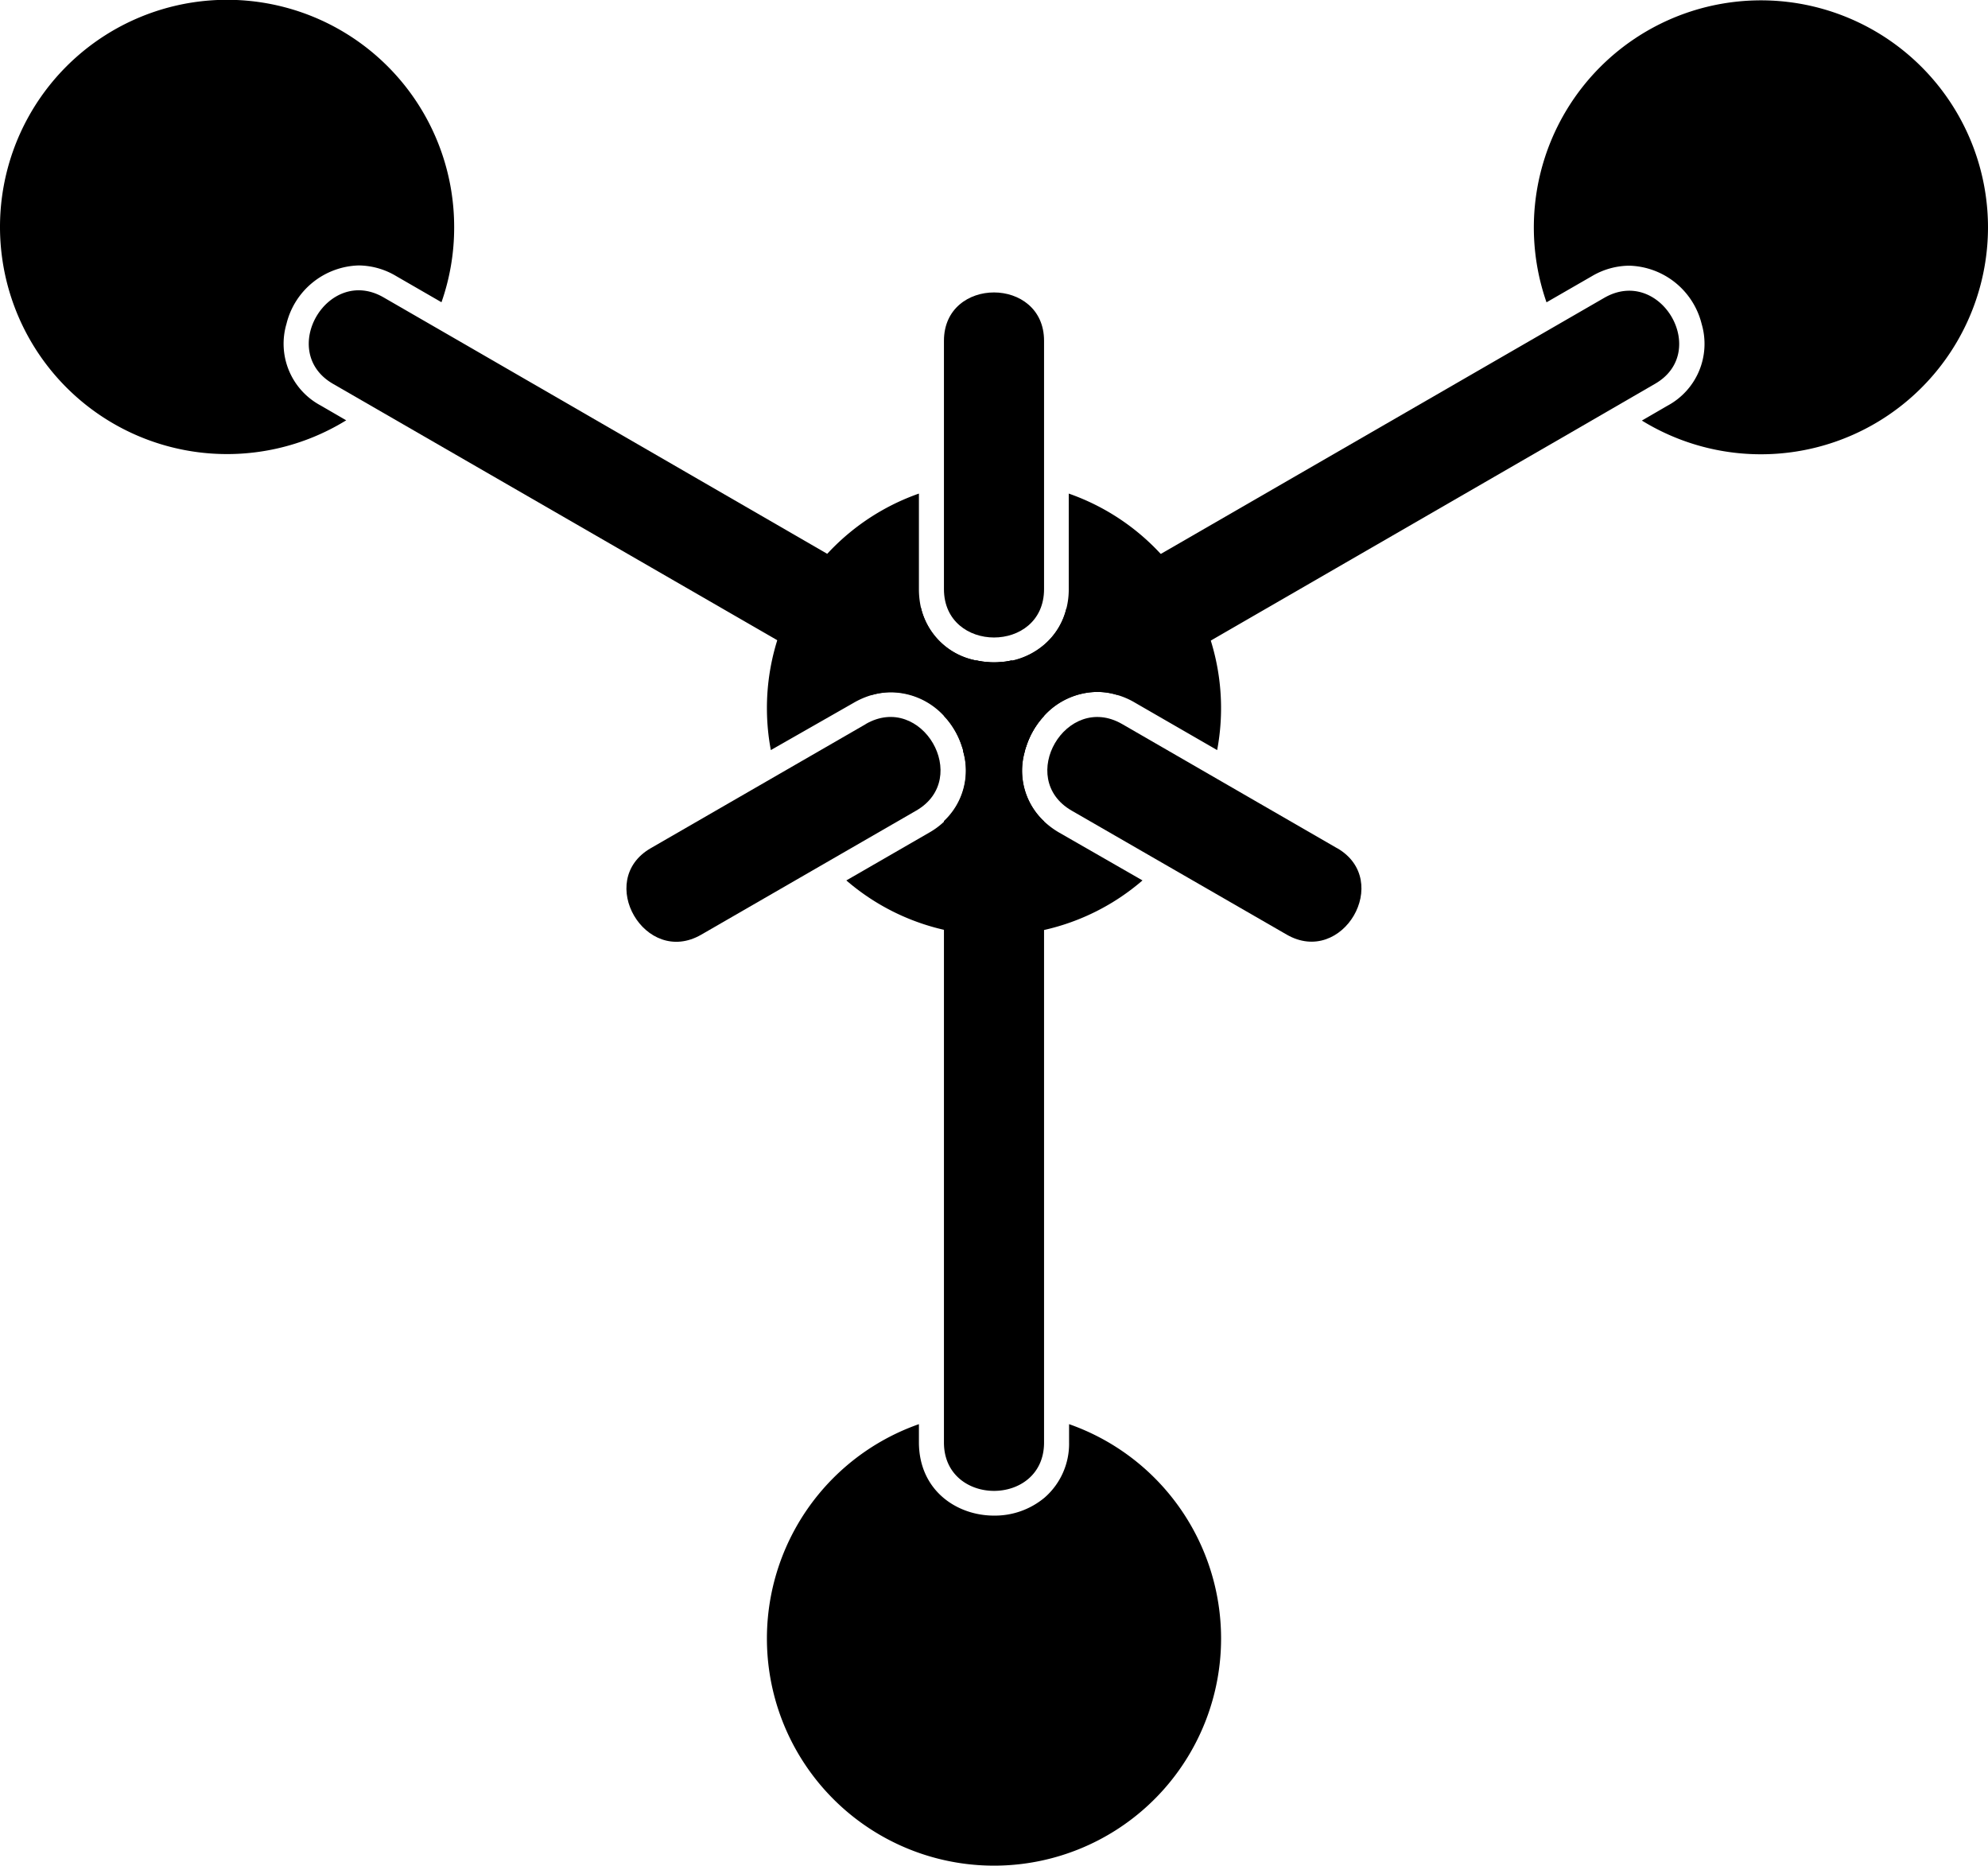
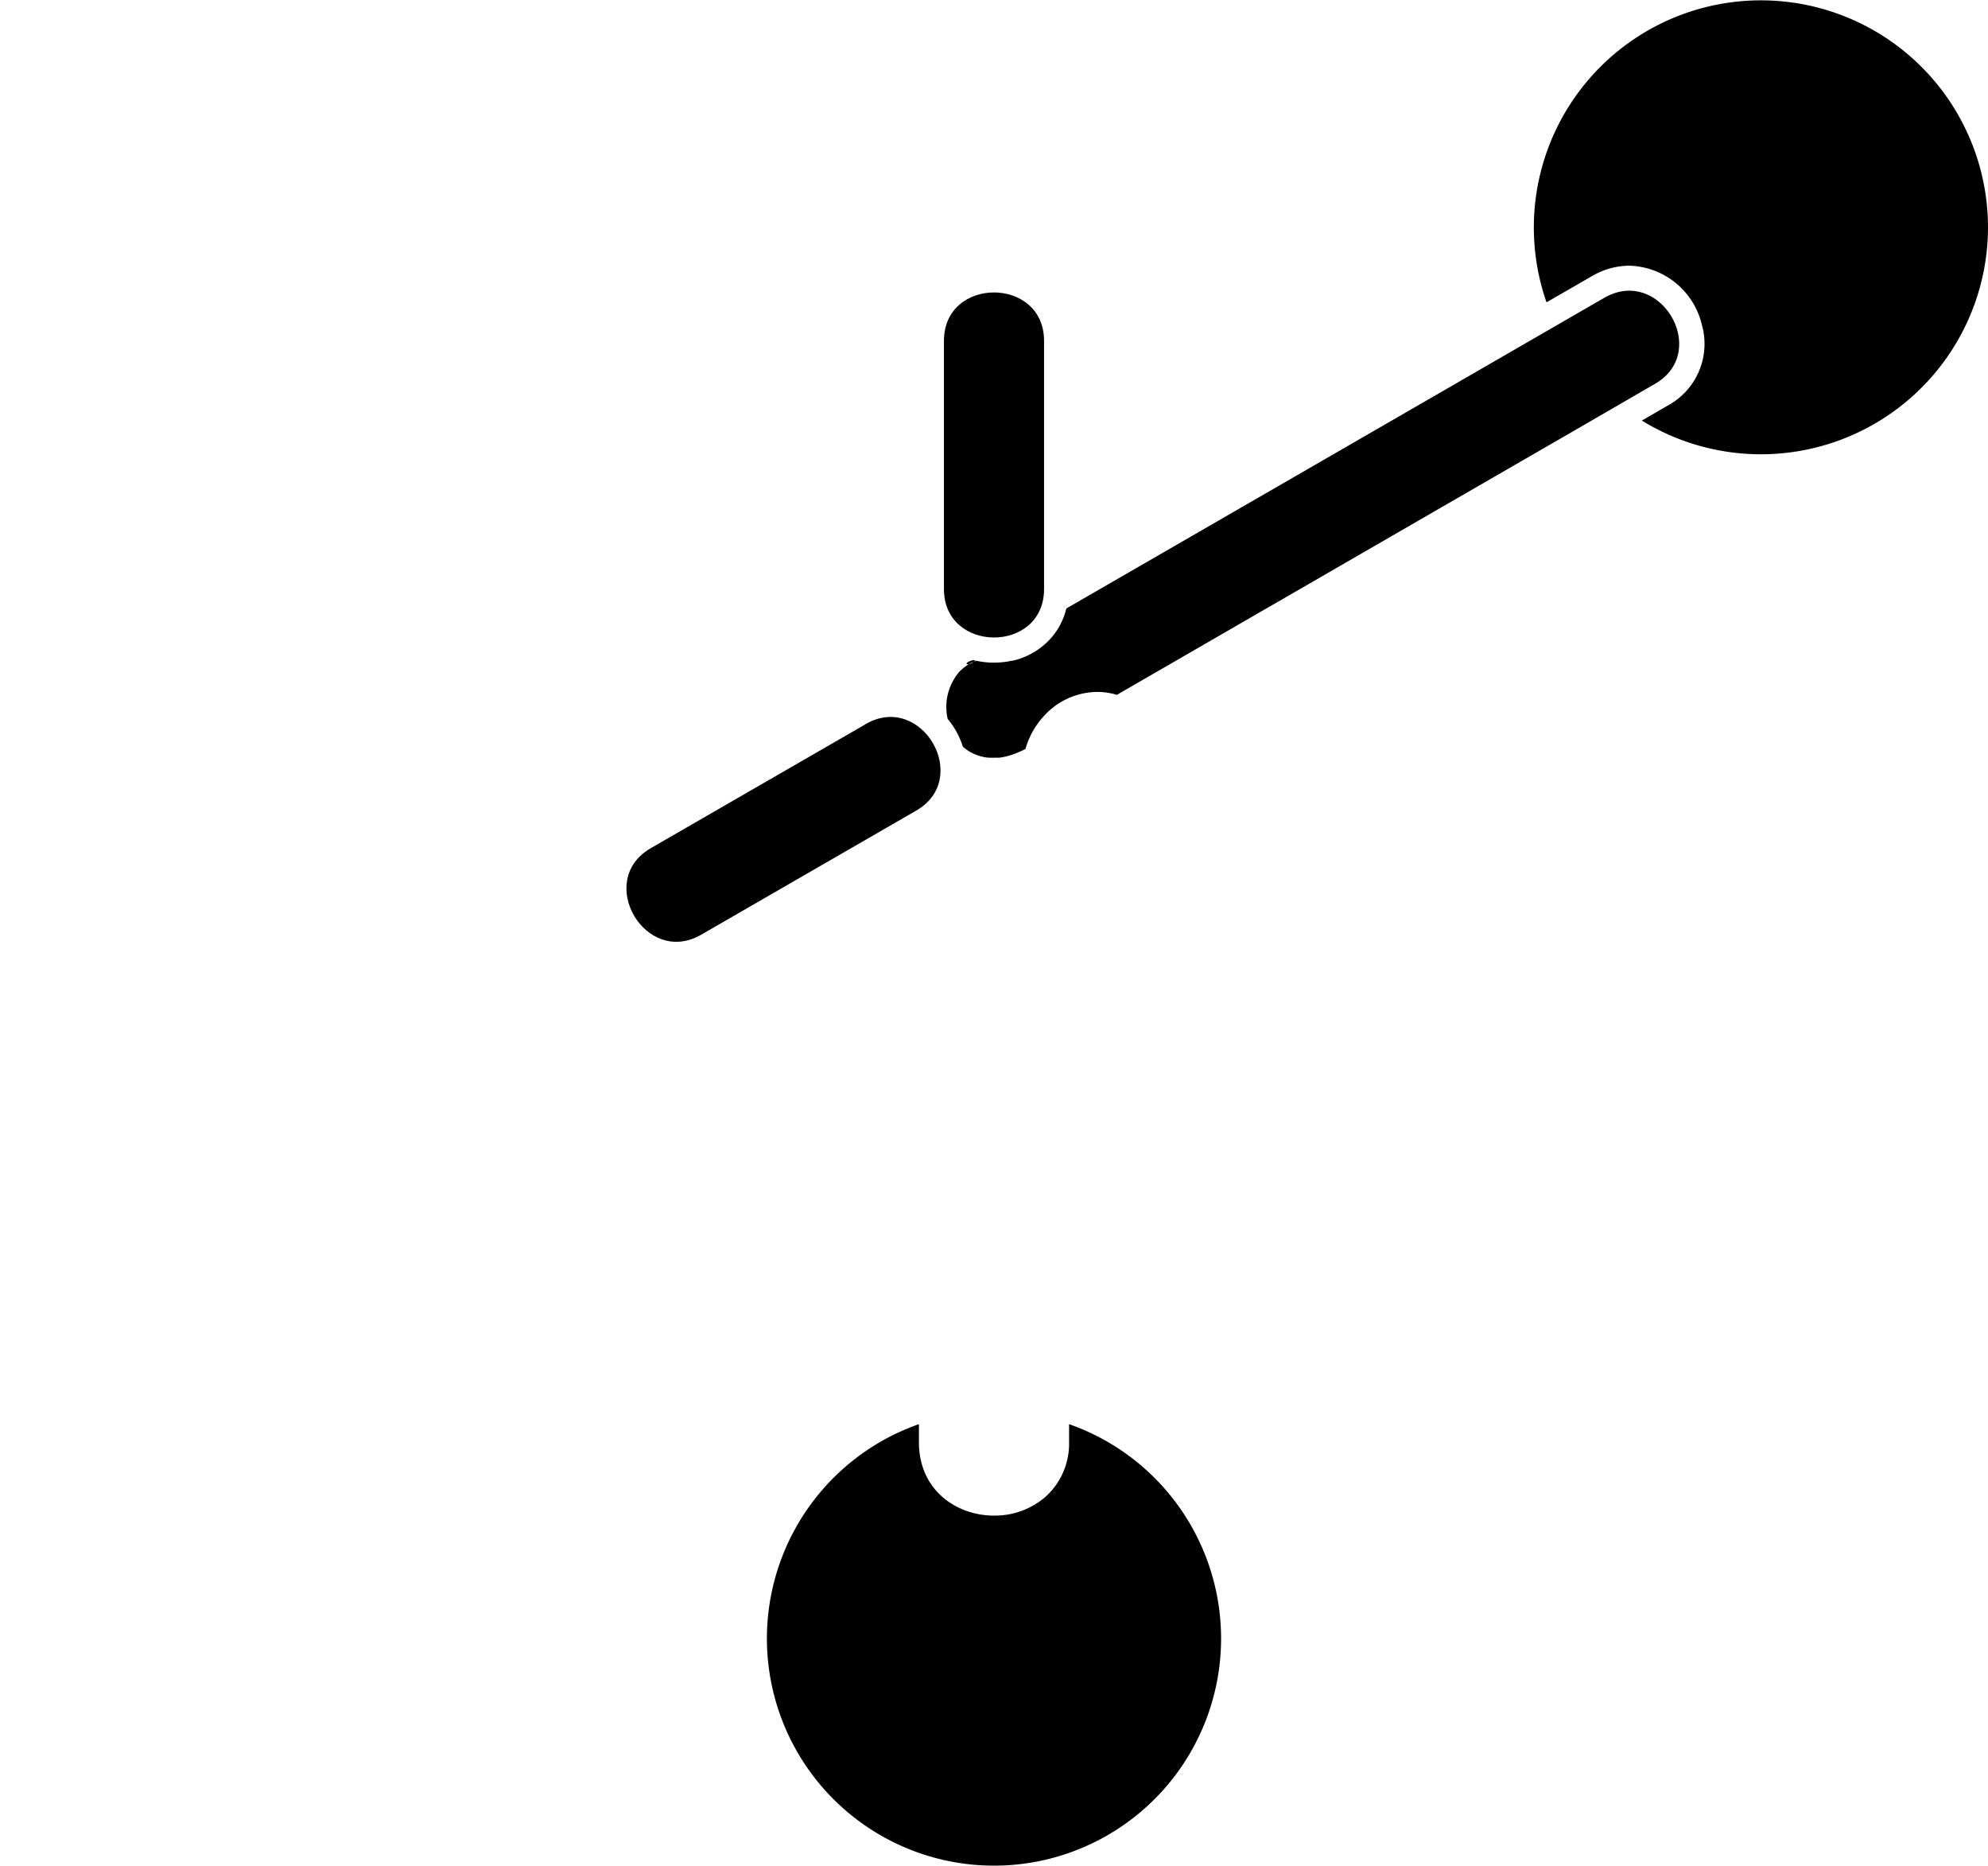
<svg xmlns="http://www.w3.org/2000/svg" viewBox="0 0 238.3 223.58">
  <g id="Capa_2" data-name="Capa 2">
    <g id="Graphic_Elements" data-name="Graphic Elements">
      <path d="M121.85,79.32a2.55,2.55,0,0,1-.46-.17h0s0,0,0,0h0A1.31,1.31,0,0,1,121.85,79.32Z" />
-       <path d="M124.82,86.16a9.8,9.8,0,0,0-1.81,3.3,4.74,4.74,0,0,1-1.2.8h0a5.38,5.38,0,0,1-2,.54q-.3,0-.6,0a3.39,3.39,0,0,1-.45,0l-.25,0a8.63,8.63,0,0,1-1.45-.33h0l0,0a13.83,13.83,0,0,1-1.53-.6,2.91,2.91,0,0,0-.12-.39,9.59,9.59,0,0,0-1.81-3.31l-.33-.37a8.73,8.73,0,0,0-6.37-2.86,8.33,8.33,0,0,0-2.37.34l-11.26-6.5L39.92,46c-6.69-3.86-.64-14.23,6.06-10.36l9.72,5.61L96.43,64.79l2.73,1.58c3.75,2.16,7.49,4.33,11.24,6.48h0a8.39,8.39,0,0,0,6.28,6.23,2.47,2.47,0,0,0,.29.06.17.17,0,0,0,.12,0,2,2,0,0,0,.35.08,9.79,9.79,0,0,0,1.71.15,10.76,10.76,0,0,0,1.71-.14l.36-.08h0a5.09,5.09,0,0,1,2.26,1.52h0A6.49,6.49,0,0,1,124.82,86.16Z" />
-       <path d="M122.86,90a8.3,8.3,0,0,0,2.29,8.43v74.44c0,7.74-12,7.72-12,0V98.39A8.31,8.31,0,0,0,115.44,90l0-.1a2.91,2.91,0,0,0-.12-.39,9.59,9.59,0,0,0-1.81-3.31l-.33-.37v-.94A5.54,5.54,0,0,1,115,80.5a0,0,0,0,1,0,0,6,6,0,0,1,2.42-1.24,9.79,9.79,0,0,0,1.71.15,10.76,10.76,0,0,0,1.71-.14,5.77,5.77,0,0,1,2.63,1.44h0a5.54,5.54,0,0,1,1.65,4.13v1l-.33.37a9.8,9.8,0,0,0-1.81,3.3l-.09.3Z" />
      <path d="M198.38,46l-10,5.79L146.29,76.1l-1.14.66-11.27,6.51a8.21,8.21,0,0,0-2.35-.35,8.72,8.72,0,0,0-6.38,2.87l-.33.37a9.8,9.8,0,0,0-1.81,3.3l-.09.3c-.37.19-.74.35-1.11.5h0a8.39,8.39,0,0,1-2,.54q-.3,0-.6,0a3.39,3.39,0,0,1-.45,0l-.25,0a5.12,5.12,0,0,1-1.45-.33h0l0,0a5,5,0,0,1-1.65-1,9.59,9.59,0,0,0-1.81-3.31A6.44,6.44,0,0,1,115,80.5a0,0,0,0,1,0,0,5,5,0,0,1,1.14-.9c-.43.09-.44-.25.52-.5a2.47,2.47,0,0,0,.29.06l-.13.09-.12.08a2.73,2.73,0,0,0-.54.27,1.41,1.41,0,0,0,.54-.27,2.39,2.39,0,0,1,.37-.15,2,2,0,0,0,.35.08,9.79,9.79,0,0,0,1.71.15,10.76,10.76,0,0,0,1.71-.14l.36-.08h0l.15,0s0,0,0,0h0a8.81,8.81,0,0,0,3.82-1.92,8.24,8.24,0,0,0,2.65-4.35l11.26-6.5,53.19-30.71C199,31.79,205.07,42.16,198.38,46Z" />
      <path d="M146.37,196.36a27.22,27.22,0,1,1-36.22-25.69v2.16c0,5.78,4.53,8.8,9,8.8a9.3,9.3,0,0,0,6.08-2.17,8.57,8.57,0,0,0,2.92-6.63v-2.16A27.22,27.22,0,0,1,146.37,196.36Z" />
      <path d="M238.3,27.22A27.22,27.22,0,0,1,196.81,50.4l3.07-1.78a8.41,8.41,0,0,0,4.1-9.78,9.2,9.2,0,0,0-8.67-7,8.91,8.91,0,0,0-4.48,1.25l-5.45,3.14a27.22,27.22,0,1,1,52.92-9Z" />
-       <path d="M54.44,27.22a27,27,0,0,1-1.52,9l-5.44-3.14A8.91,8.91,0,0,0,43,31.81a9.18,9.18,0,0,0-8.66,7,8.39,8.39,0,0,0,4.09,9.78l3.07,1.78A27.22,27.22,0,1,1,54.44,27.22Z" />
-       <path d="M122.86,90a8.3,8.3,0,0,0,2.29,8.43,9.8,9.8,0,0,0,1.8,1.34l10,5.74a27.13,27.13,0,0,1-11.75,5.93,27.6,27.6,0,0,1-12,0,27.13,27.13,0,0,1-11.75-5.93l9.95-5.74a9.07,9.07,0,0,0,1.8-1.34A8.31,8.31,0,0,0,115.44,90l0-.1a2.91,2.91,0,0,0-.12-.39,9.59,9.59,0,0,0-1.81-3.31l-.33-.37a8.73,8.73,0,0,0-6.37-2.86,8.33,8.33,0,0,0-2.37.34,9.59,9.59,0,0,0-2.12.92L92.4,89.89a27.24,27.24,0,0,1,17.75-30.74V70.6a10.07,10.07,0,0,0,.25,2.25h0a8.39,8.39,0,0,0,6.28,6.23,2.47,2.47,0,0,0,.29.06.17.17,0,0,0,.12,0,2,2,0,0,0,.35.08,9.79,9.79,0,0,0,1.71.15,10.76,10.76,0,0,0,1.71-.14l.36-.08h0l.15,0h0s0,0,0,0h0a8.81,8.81,0,0,0,3.82-1.92,8.24,8.24,0,0,0,2.65-4.35,9.35,9.35,0,0,0,.27-2.27V59.15A27.24,27.24,0,0,1,145.9,89.89L136,84.18a9,9,0,0,0-2.13-.91,8.21,8.21,0,0,0-2.35-.35,8.72,8.72,0,0,0-6.38,2.87l-.33.37a9.8,9.8,0,0,0-1.81,3.3l-.09.3Z" />
-       <path d="M160.28,101.65,134.51,86.77c-6.7-3.86-12.75,6.5-6.06,10.37L154.23,112c6.7,3.87,12.75-6.49,6.05-10.36Z" />
      <path d="M125.15,70.6V40.84c0-7.72-12-7.73-12,0V70.6c0,7.72,12,7.74,12,0Z" />
      <path d="M103.79,86.77,78,101.65c-6.69,3.86-.65,14.24,6.06,10.36l25.77-14.87c6.69-3.86.65-14.24-6.06-10.37Z" />
    </g>
  </g>
</svg>